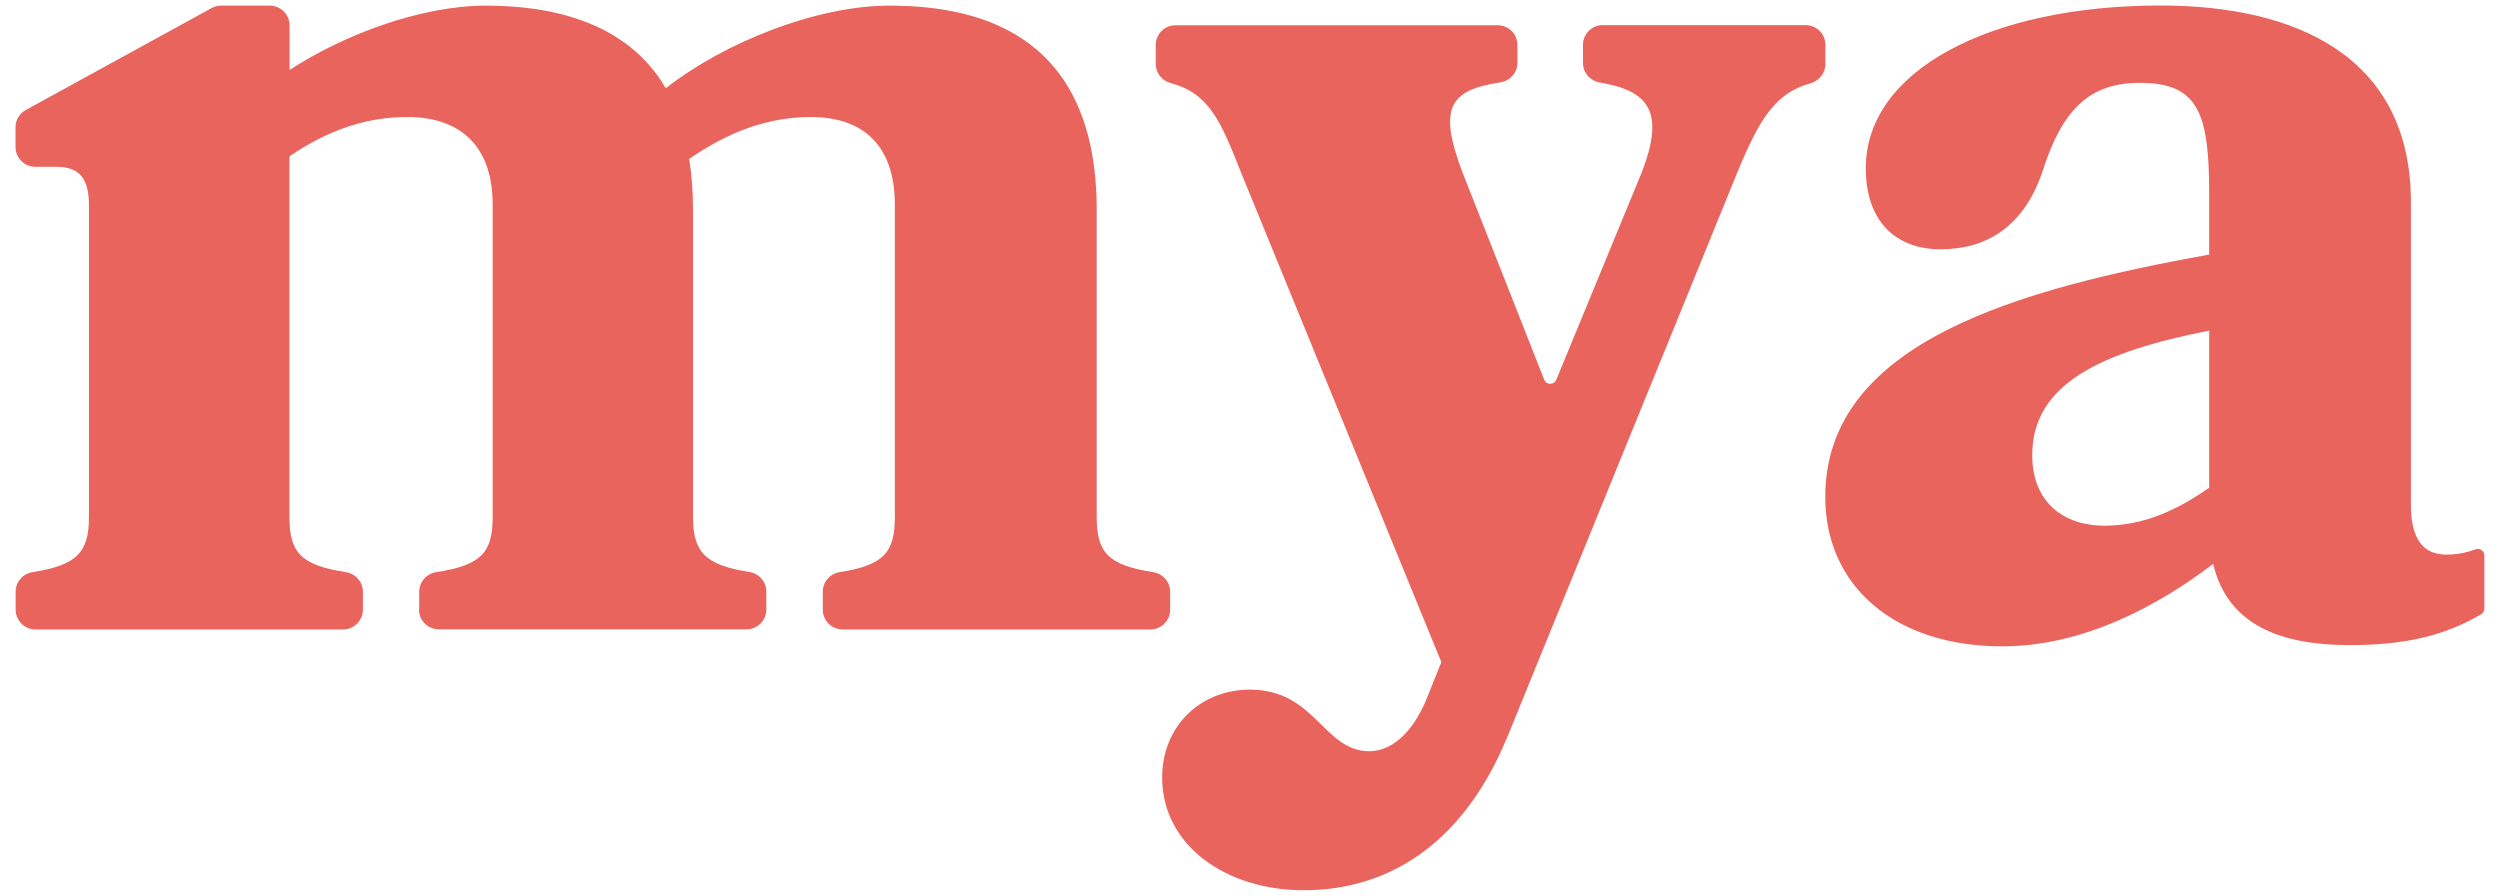
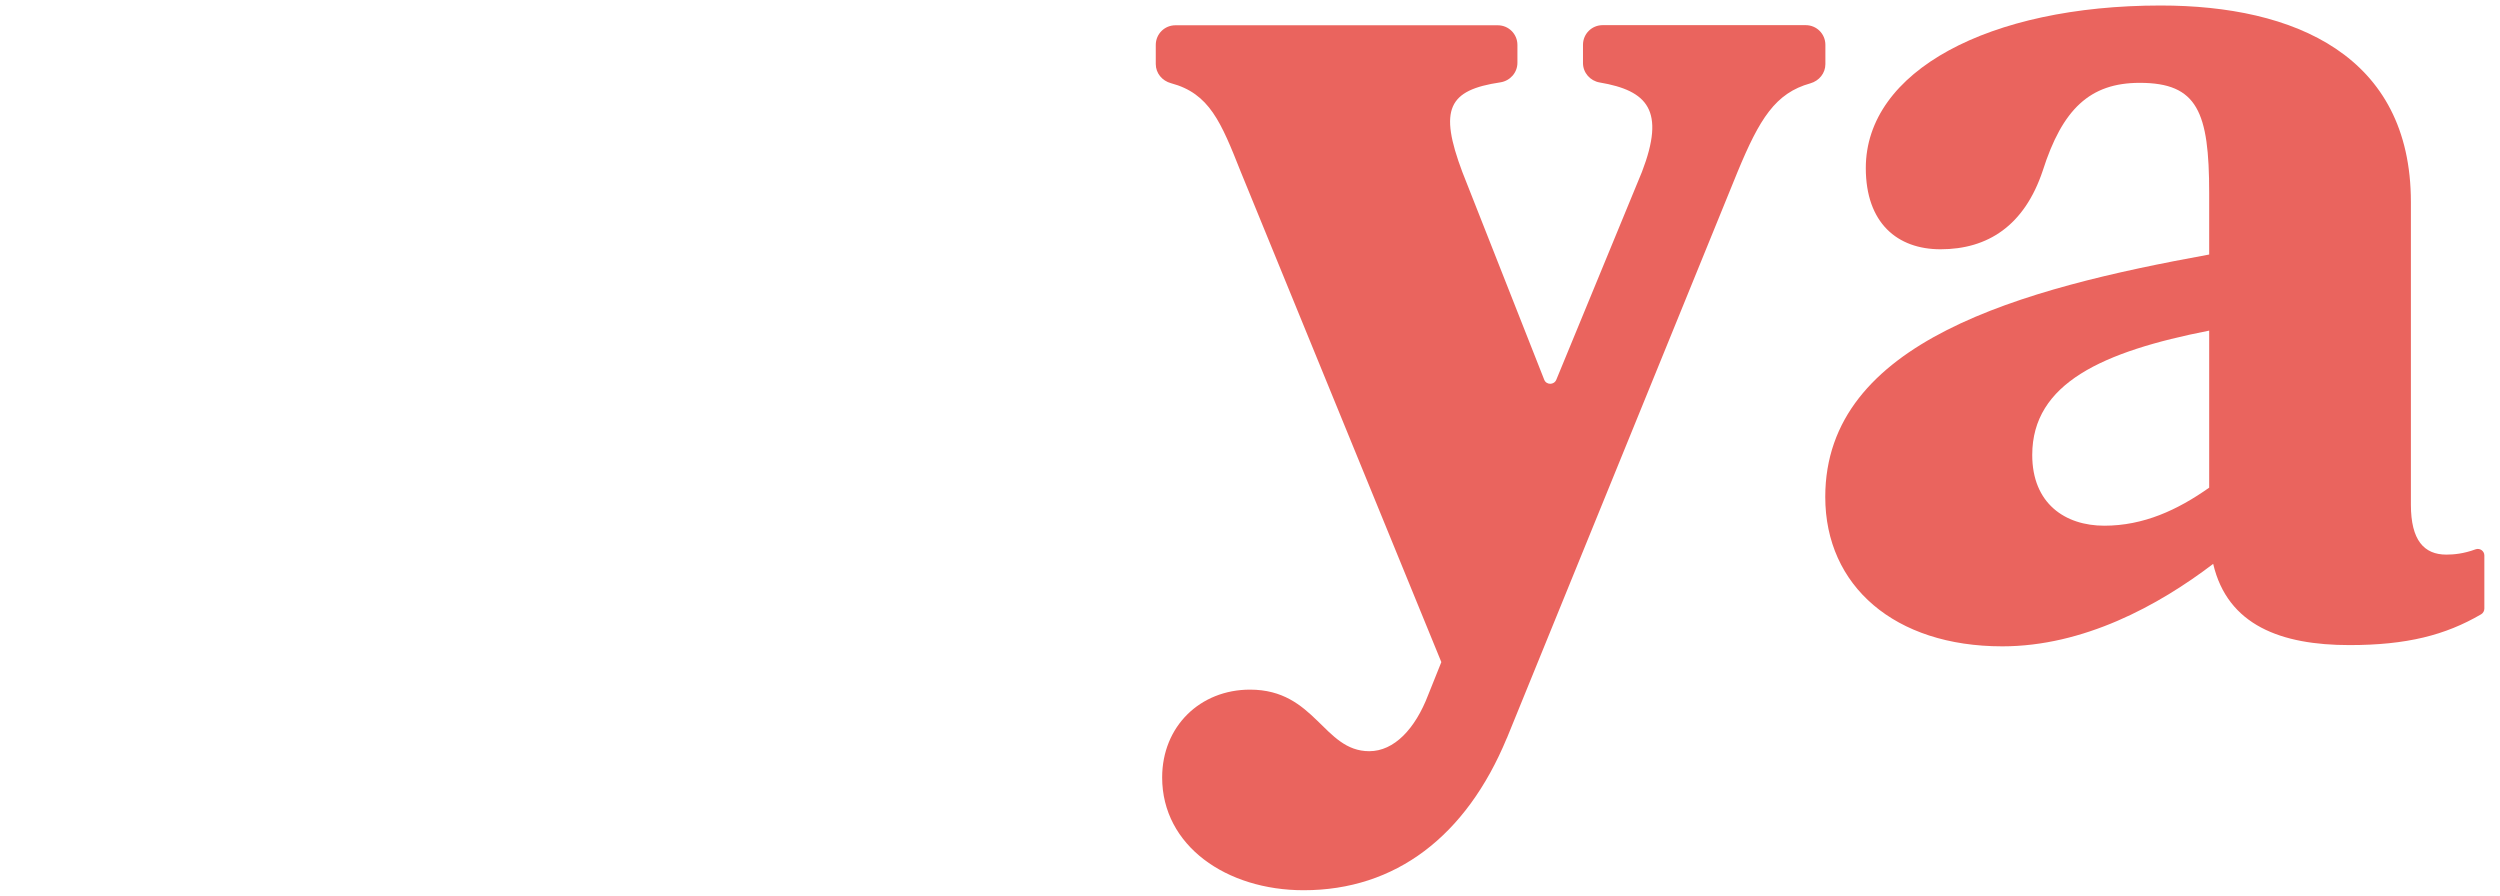
<svg xmlns="http://www.w3.org/2000/svg" id="a" viewBox="0 0 199.78 71.58">
  <defs>
    <style>.b{fill:#ea645e;}</style>
  </defs>
-   <path class="b" d="M33.5,48.72v-1.44c0-.78,.58-1.44,1.36-1.56,3.66-.56,4.51-1.61,4.51-4.43V16.37c0-5.03-2.93-7.02-6.81-7.02-3.46,0-6.49,1.15-9.43,3.14v28.8c0,2.82,.85,3.87,4.51,4.43,.77,.12,1.36,.78,1.36,1.56v1.44c0,.87-.71,1.58-1.58,1.58H2.83c-.87,0-1.58-.71-1.58-1.58v-1.44c0-.78,.58-1.44,1.35-1.56,3.59-.56,4.51-1.61,4.51-4.43V16.47c0-2.2-.73-3.14-2.62-3.14h-1.67c-.87,0-1.58-.71-1.58-1.58v-1.58c0-.58,.31-1.1,.82-1.38L16.92,.64c.23-.13,.49-.19,.76-.19h3.88c.87,0,1.58,.71,1.58,1.58v3.56C27.33,2.86,33.5,.45,38.85,.45s11.31,1.36,14.35,6.6C57.9,3.38,65.23,.45,71.1,.45c7.75,0,16.54,2.72,16.54,16.34v24.5c0,2.82,.85,3.87,4.51,4.43,.77,.12,1.36,.78,1.36,1.56v1.44c0,.87-.71,1.58-1.58,1.58h-24.6c-.87,0-1.58-.71-1.58-1.58v-1.44c0-.78,.58-1.44,1.35-1.56,3.57-.56,4.41-1.61,4.41-4.43V16.37c0-5.03-2.83-7.02-6.7-7.02-3.56,0-6.7,1.26-9.74,3.35,.21,1.26,.31,2.62,.31,4.08v24.5c0,2.82,.93,3.87,4.51,4.43,.77,.12,1.35,.78,1.35,1.56v1.44c0,.87-.71,1.58-1.58,1.58h-24.6c-.87,0-1.58-.71-1.58-1.58" />
  <path class="b" d="M120.41,58.99c-3.25,7.85-8.9,12.15-16.23,12.15-6.18,0-11.31-3.56-11.31-9.01,0-4.09,3.04-7.02,7.02-7.02,5.24,0,5.86,4.92,9.53,4.92,1.99,0,3.67-1.78,4.71-4.5l1.05-2.62L99.16,13.75c-1.59-4.01-2.51-6.28-5.58-7.1-.71-.19-1.22-.8-1.22-1.53v-1.53c0-.87,.7-1.57,1.57-1.57h25.76c.87,0,1.57,.7,1.57,1.57v1.43c0,.78-.58,1.44-1.36,1.56-4.16,.62-4.94,2.12-3.04,7.17l6.54,16.59c.17,.44,.79,.44,.97,0l6.84-16.6c1.89-4.91,.46-6.5-3.38-7.15-.76-.13-1.33-.78-1.33-1.55v-1.46c0-.87,.7-1.57,1.57-1.57h16.23c.87,0,1.57,.7,1.57,1.57v1.55c0,.72-.5,1.33-1.2,1.53-2.8,.78-4.06,2.83-5.82,7.08l-18.43,45.24Z" />
  <path class="b" d="M176.54,26.42h0c-8.48,1.67-14.14,4.19-14.14,9.94,0,3.87,2.62,5.65,5.76,5.65s5.86-1.26,8.38-3.04h0v-12.56Zm-16.54,25.23c-8.59,0-14.14-4.82-14.14-11.94,0-12.46,15.71-16.65,30.68-19.37h0v-4.92c0-6.49-.94-8.8-5.55-8.8-3.98,0-6.18,2.1-7.75,7.02-1.47,4.4-4.4,6.28-8.17,6.28-3.45,0-5.97-2.1-5.97-6.49,0-7.75,9.84-12.99,23.56-12.99,10.68,0,20,3.98,20,15.71v24.19c0,2.83,1.05,3.98,2.83,3.98,.59,0,1.38-.07,2.33-.42,.34-.13,.71,.12,.71,.49v4.24c0,.19-.1,.37-.26,.46-2.86,1.67-5.95,2.46-10.52,2.46-5.44,0-9.74-1.57-10.89-6.49h0c-4.4,3.35-10.37,6.59-16.86,6.59" />
</svg>